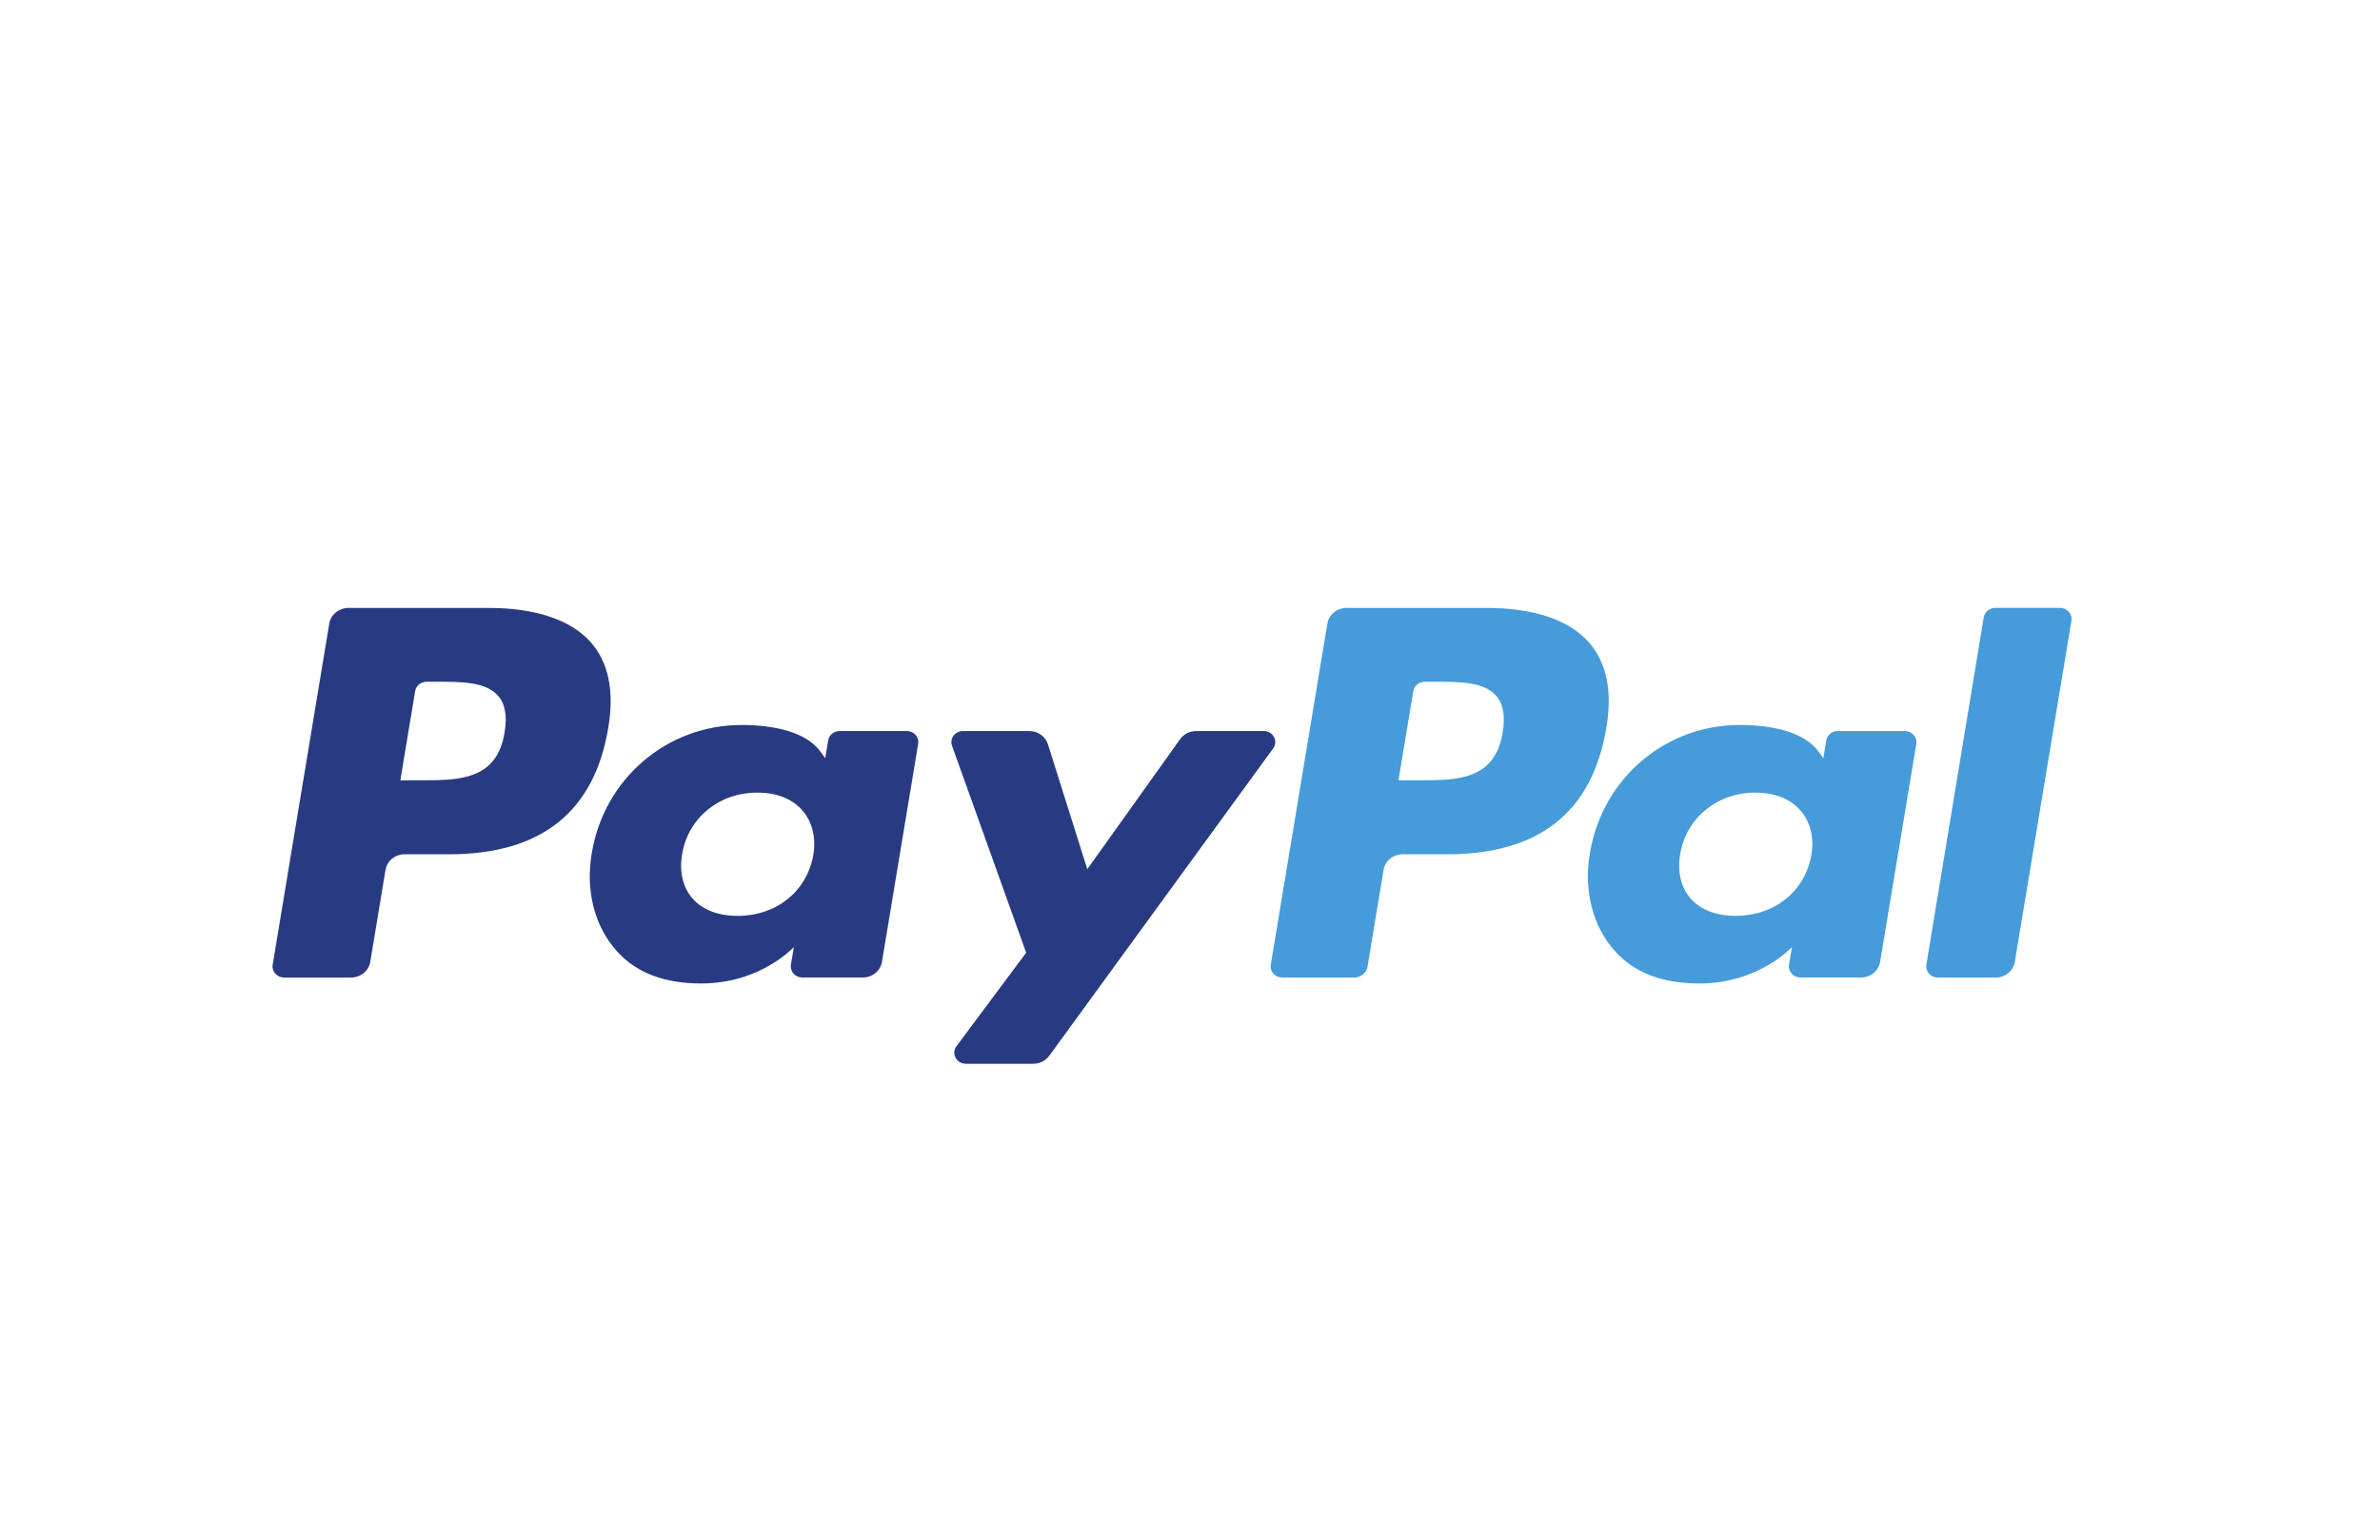
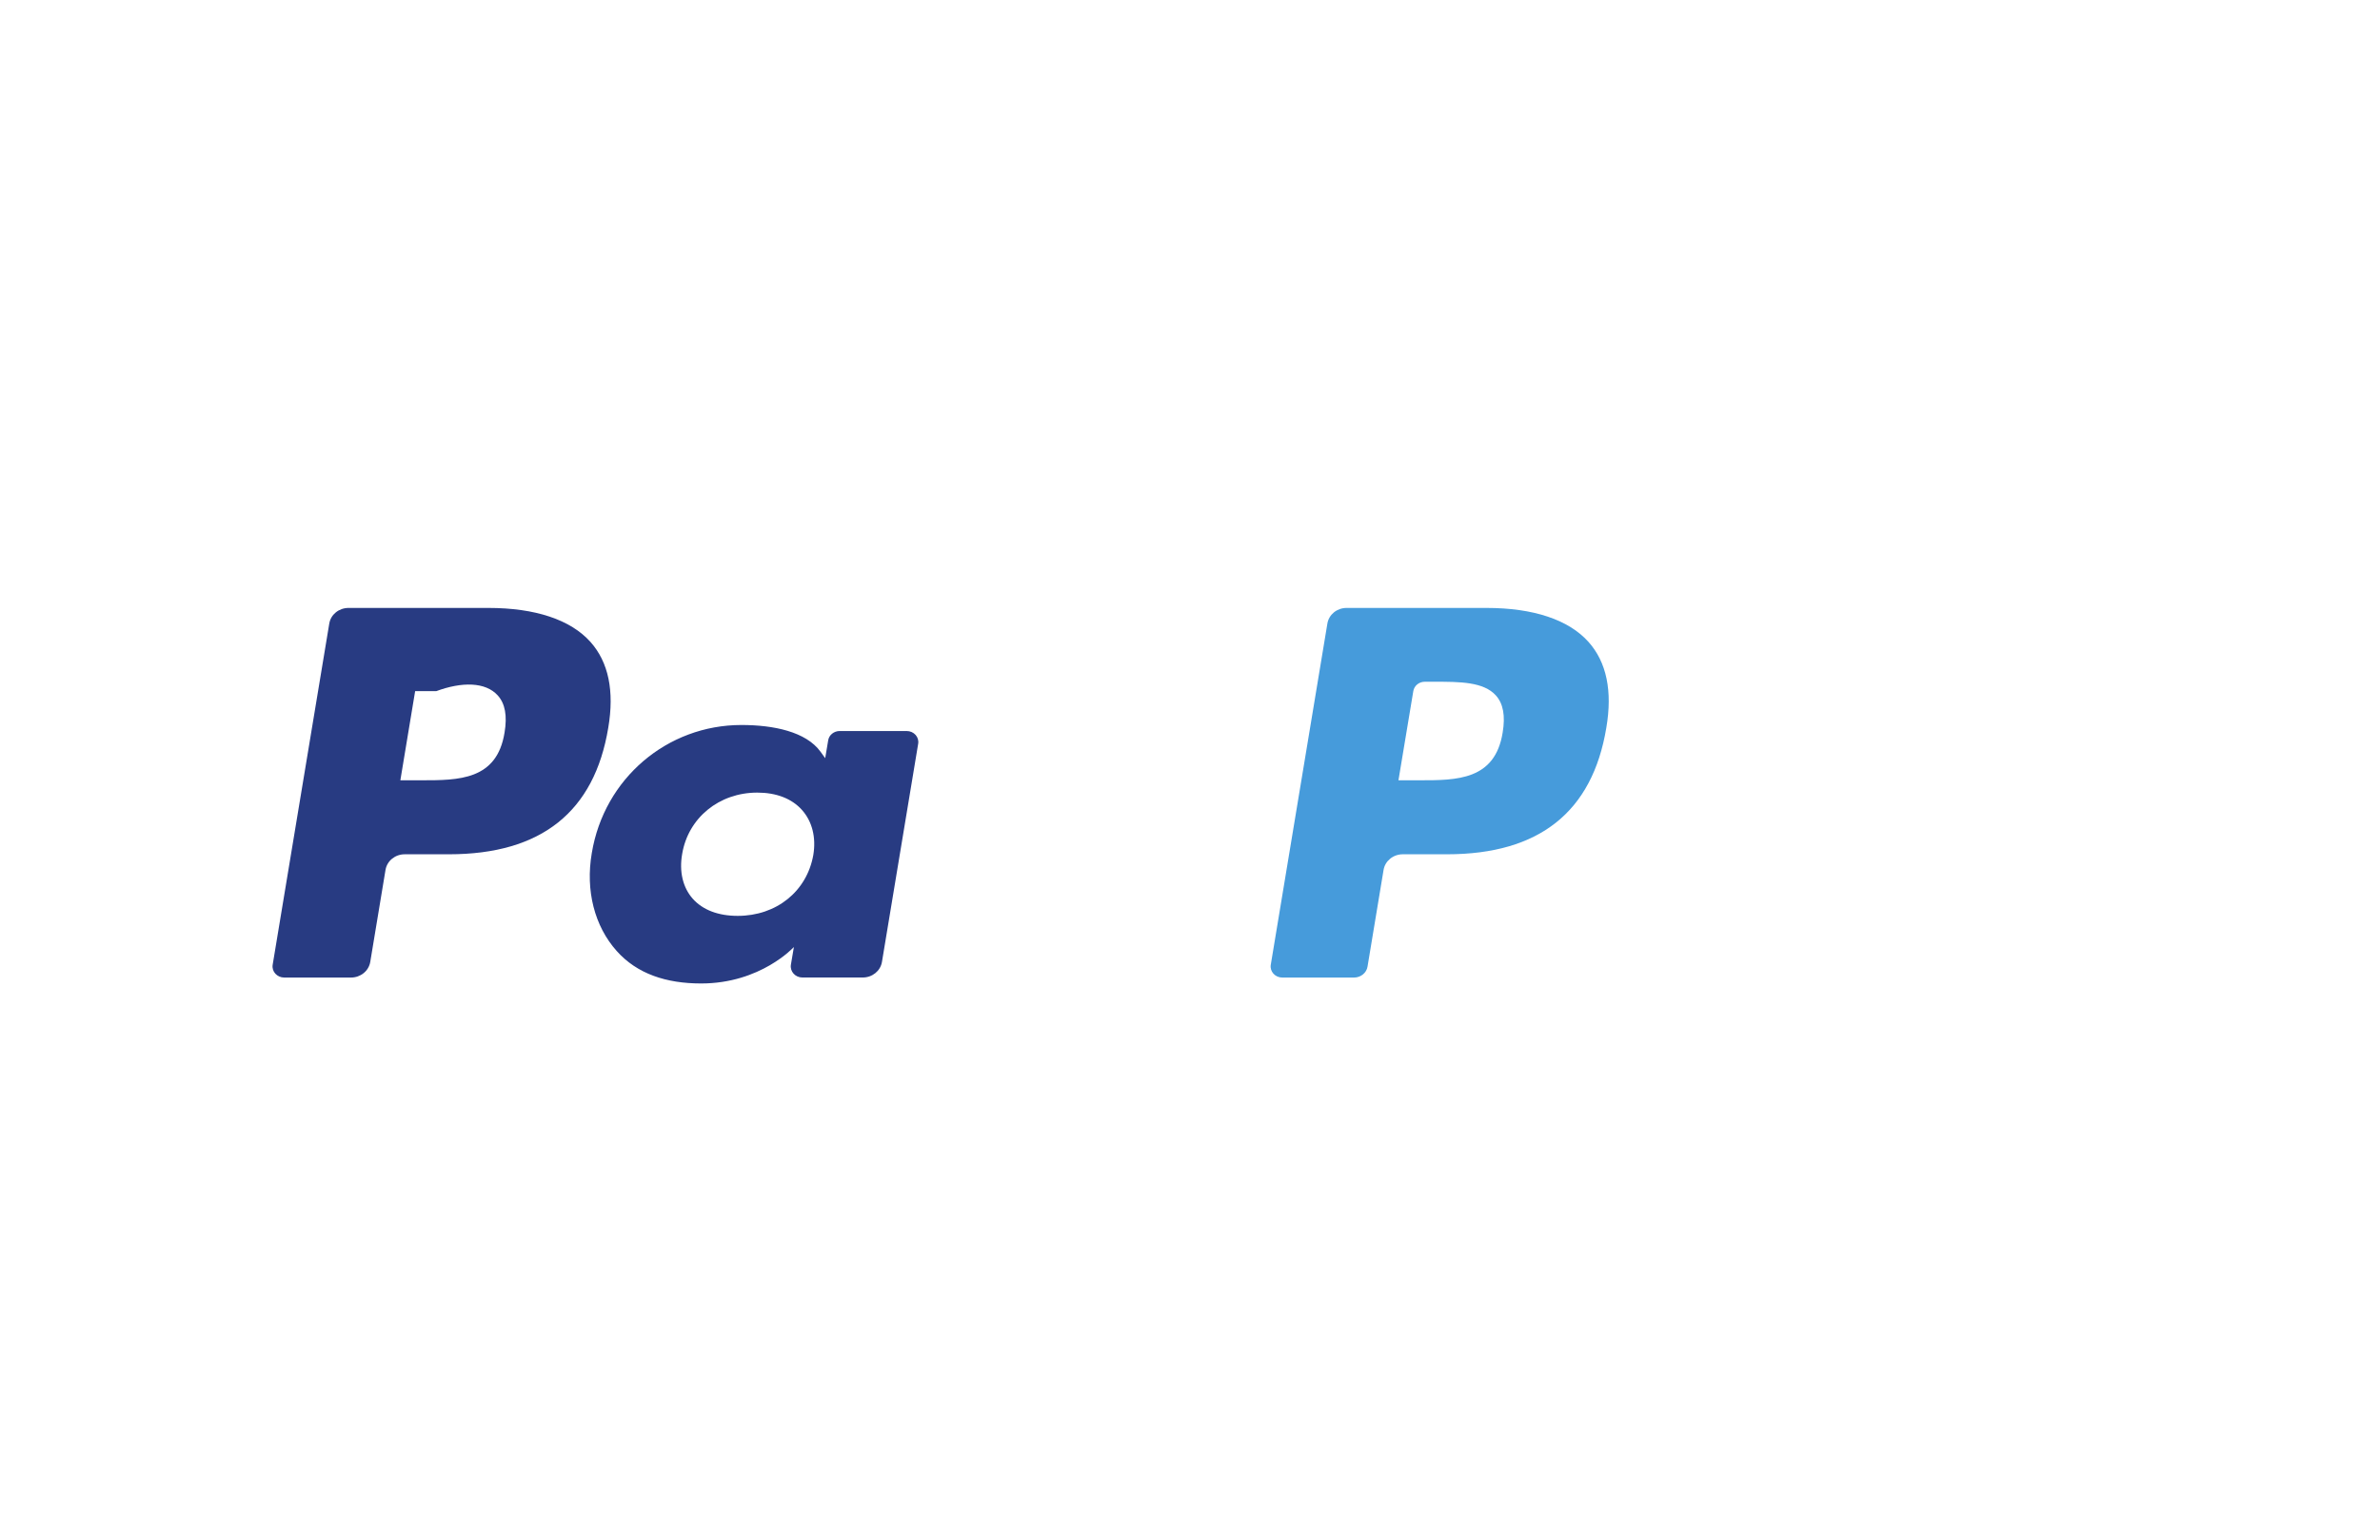
<svg xmlns="http://www.w3.org/2000/svg" width="51" height="33" viewBox="0 0 51 33" fill="none">
  <g clip-path="url(#clip0_8381_2541)">
-     <path d="M10.466 13.03H7.468C7.263 13.03 7.088 13.171 7.056 13.364L5.843 20.678C5.819 20.822 5.937 20.952 6.091 20.952H7.522C7.727 20.952 7.902 20.81 7.934 20.617L8.261 18.645C8.293 18.452 8.467 18.31 8.672 18.31H9.621C11.597 18.31 12.736 17.401 13.034 15.599C13.168 14.811 13.04 14.192 12.652 13.758C12.226 13.282 11.47 13.03 10.466 13.03ZM10.812 15.701C10.648 16.724 9.826 16.724 9.031 16.724H8.579L8.896 14.813C8.915 14.697 9.02 14.612 9.143 14.612H9.35C9.892 14.612 10.403 14.612 10.667 14.906C10.824 15.081 10.872 15.341 10.812 15.701Z" fill="#283B82" />
+     <path d="M10.466 13.03H7.468C7.263 13.03 7.088 13.171 7.056 13.364L5.843 20.678C5.819 20.822 5.937 20.952 6.091 20.952H7.522C7.727 20.952 7.902 20.81 7.934 20.617L8.261 18.645C8.293 18.452 8.467 18.31 8.672 18.31H9.621C11.597 18.31 12.736 17.401 13.034 15.599C13.168 14.811 13.04 14.192 12.652 13.758C12.226 13.282 11.47 13.03 10.466 13.03ZM10.812 15.701C10.648 16.724 9.826 16.724 9.031 16.724H8.579L8.896 14.813H9.35C9.892 14.612 10.403 14.612 10.667 14.906C10.824 15.081 10.872 15.341 10.812 15.701Z" fill="#283B82" />
    <path d="M19.429 15.668H17.994C17.871 15.668 17.765 15.753 17.747 15.868L17.683 16.25L17.583 16.112C17.272 15.683 16.579 15.539 15.887 15.539C14.3 15.539 12.945 16.682 12.681 18.286C12.544 19.086 12.739 19.851 13.216 20.384C13.653 20.874 14.279 21.079 15.024 21.079C16.303 21.079 17.012 20.297 17.012 20.297L16.948 20.676C16.924 20.821 17.041 20.951 17.194 20.951H18.488C18.693 20.951 18.867 20.81 18.899 20.617L19.675 15.942C19.7 15.798 19.583 15.668 19.429 15.668ZM17.428 18.326C17.289 19.106 16.638 19.63 15.808 19.63C15.391 19.63 15.058 19.503 14.844 19.262C14.632 19.022 14.551 18.681 14.618 18.302C14.748 17.528 15.41 16.988 16.227 16.988C16.635 16.988 16.967 17.116 17.185 17.36C17.404 17.605 17.491 17.948 17.428 18.326Z" fill="#283B82" />
-     <path d="M27.077 15.668H25.634C25.496 15.668 25.367 15.733 25.289 15.842L23.299 18.63L22.455 15.95C22.402 15.783 22.239 15.668 22.055 15.668H20.637C20.465 15.668 20.345 15.828 20.4 15.982L21.989 20.419L20.495 22.425C20.378 22.583 20.496 22.8 20.699 22.8H22.14C22.277 22.8 22.405 22.737 22.483 22.63L27.282 16.041C27.397 15.883 27.279 15.668 27.077 15.668Z" fill="#283B82" />
    <path d="M31.854 13.03H28.855C28.65 13.03 28.476 13.171 28.444 13.364L27.231 20.678C27.207 20.822 27.324 20.952 27.477 20.952H29.016C29.159 20.952 29.282 20.853 29.304 20.718L29.648 18.645C29.68 18.452 29.855 18.31 30.059 18.31H31.008C32.984 18.31 34.123 17.401 34.421 15.599C34.556 14.811 34.427 14.192 34.039 13.758C33.613 13.282 32.858 13.03 31.854 13.03ZM32.2 15.701C32.036 16.724 31.214 16.724 30.419 16.724H29.967L30.285 14.813C30.304 14.697 30.408 14.612 30.531 14.612H30.738C31.28 14.612 31.791 14.612 32.055 14.906C32.212 15.081 32.26 15.341 32.2 15.701Z" fill="#469BDB" />
-     <path d="M40.816 15.668H39.381C39.258 15.668 39.153 15.753 39.135 15.868L39.071 16.25L38.971 16.112C38.66 15.683 37.967 15.539 37.275 15.539C35.688 15.539 34.334 16.682 34.07 18.286C33.933 19.086 34.127 19.851 34.604 20.384C35.043 20.874 35.668 21.079 36.413 21.079C37.691 21.079 38.4 20.297 38.4 20.297L38.336 20.676C38.312 20.821 38.429 20.951 38.584 20.951H39.876C40.081 20.951 40.256 20.81 40.288 20.617L41.064 15.942C41.088 15.798 40.97 15.668 40.816 15.668ZM38.815 18.326C38.677 19.106 38.025 19.63 37.195 19.63C36.779 19.63 36.445 19.503 36.231 19.262C36.019 19.022 35.939 18.681 36.005 18.302C36.136 17.528 36.797 16.988 37.614 16.988C38.022 16.988 38.354 17.116 38.572 17.36C38.792 17.605 38.879 17.948 38.815 18.326Z" fill="#469BDB" />
-     <path d="M42.509 13.23L41.279 20.678C41.255 20.822 41.372 20.952 41.525 20.952H42.762C42.968 20.952 43.142 20.81 43.174 20.617L44.388 13.304C44.412 13.16 44.294 13.029 44.141 13.029H42.756C42.633 13.03 42.528 13.115 42.509 13.23Z" fill="#469BDB" />
  </g>
  <defs>
    <clipPath id="clip0_8381_2541">
      <rect width="38.551" height="9.771" fill="white" transform="translate(5.84 13.029)" />
    </clipPath>
  </defs>
</svg>